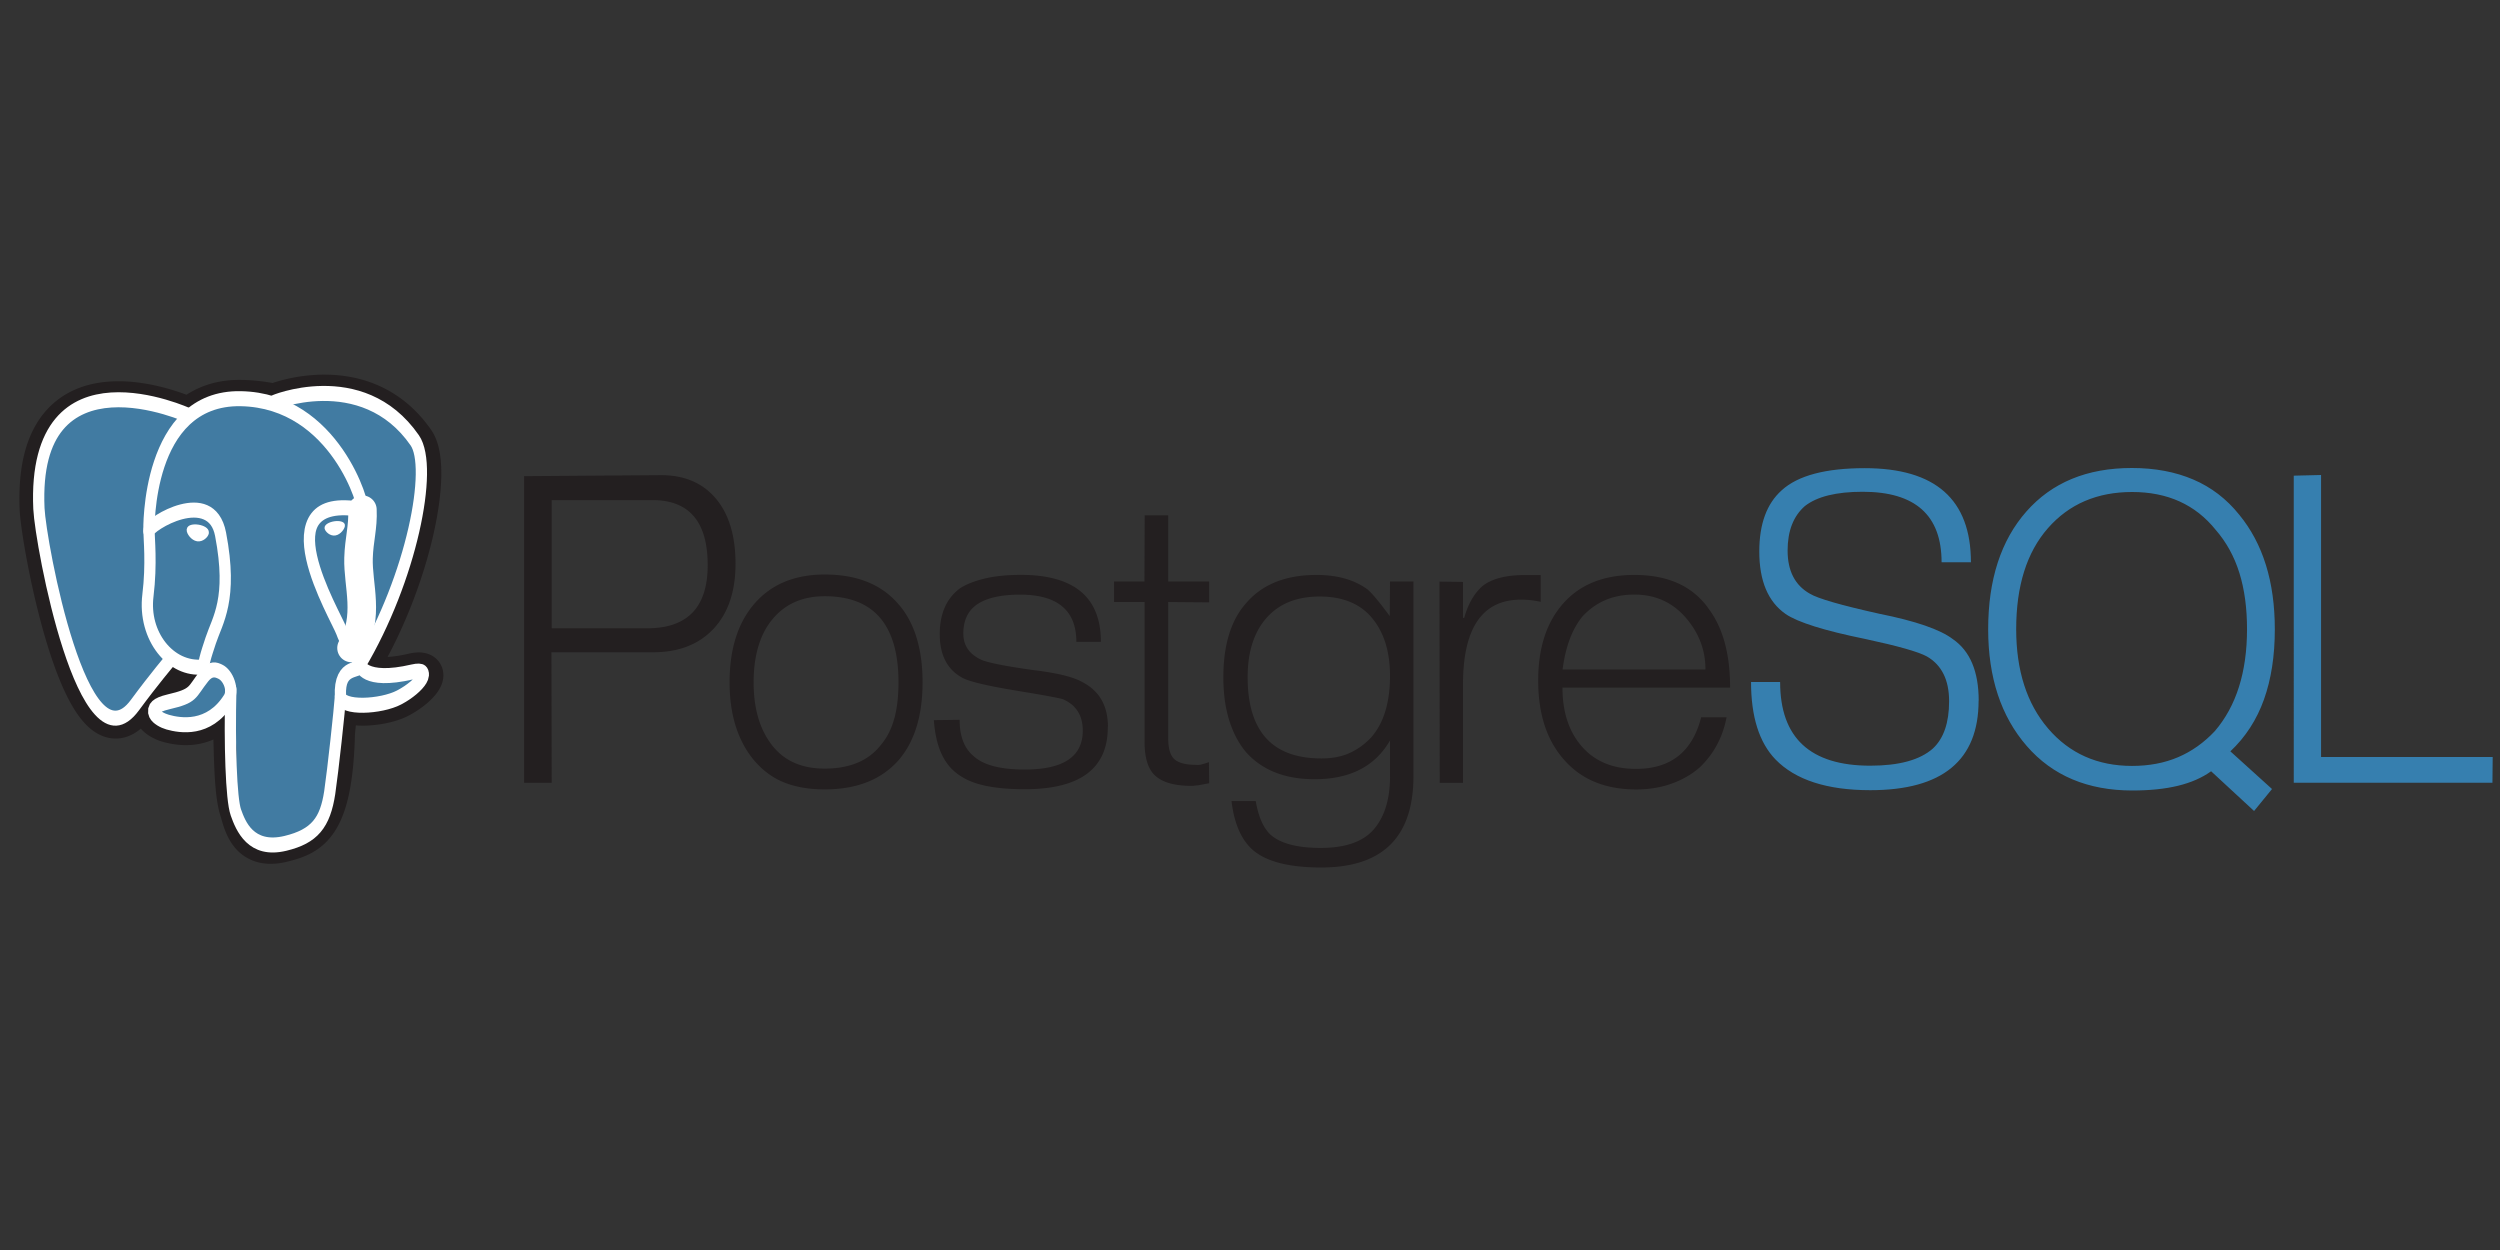
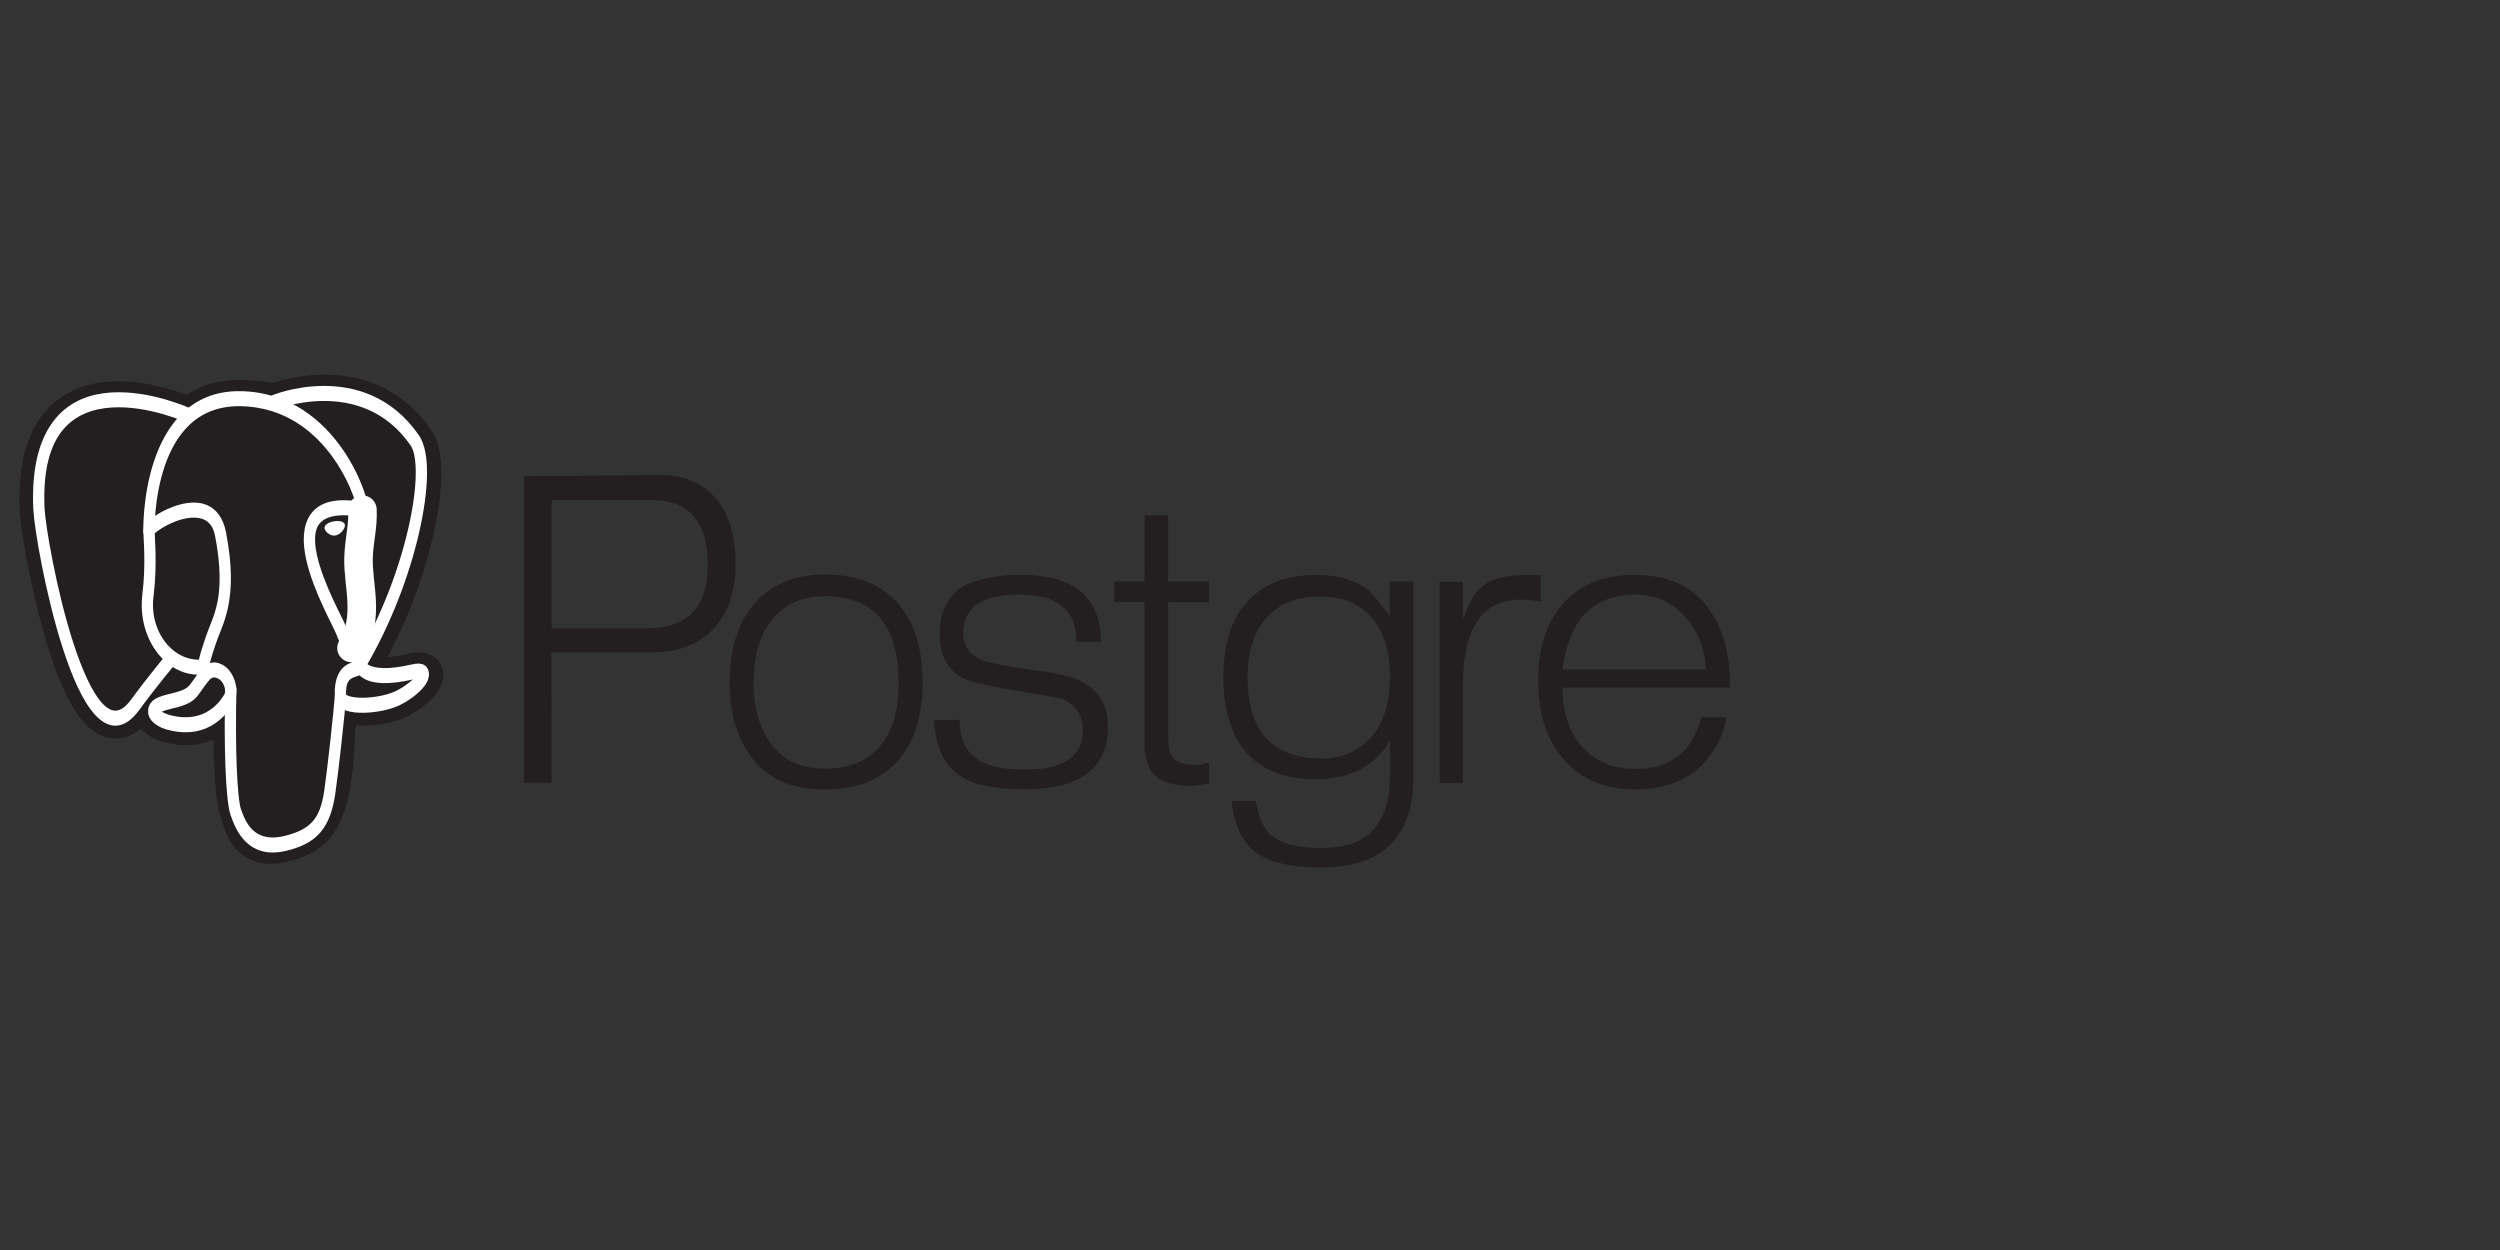
<svg xmlns="http://www.w3.org/2000/svg" width="120" height="60" version="1.1" id="svg11">
  <rect width="100%" height="100%" fill="#333333" stroke="none" />
  <defs id="defs11" />
  <style id="style1">.B{stroke-width:1.369}.C{stroke:#fff}.D{stroke-linecap:round}.E{stroke-linejoin:round}</style>
  <path d="m 31.066,30.157 h -4.585 v -6.152 h 4.834 c 1.769,0 2.654,1.041 2.654,3.124 0,2.019 -0.968,3.029 -2.903,3.029 m 3.296,-6.225 c -0.632,-0.751 -1.507,-1.126 -2.637,-1.126 l -6.567,0.049 V 37.574 h 1.323 l -0.012,-6.266 h 4.886 c 1.225,0 2.19,-0.375 2.894,-1.126 0.704,-0.751 1.056,-1.792 1.056,-3.125 0,-1.332 -0.314,-2.373 -0.942,-3.125 z m 8.564,10.551 a 2.26,3.016 0 0 1 -0.628,1.252 c -0.593,0.772 -1.497,1.157 -2.713,1.157 -1.099,0 -1.941,-0.369 -2.529,-1.125 -0.588,-0.756 -0.882,-1.754 -0.882,-3.012 0,-0.655 0.077,-1.236 0.231,-1.743 0.154,-0.507 0.377,-0.935 0.669,-1.284 0.609,-0.74 1.445,-1.11 2.512,-1.11 2.361,0 3.542,1.379 3.542,4.138 0,0.655 -0.067,1.231 -0.198,1.728 m 0.24,-5.43 C 42.363,28.073 41.17,27.577 39.588,27.577 c -1.494,0 -2.648,0.501 -3.462,1.503 -0.735,0.907 -1.106,2.13 -1.106,3.67 0,1.529 0.379,2.763 1.138,3.701 0.419,0.506 0.907,0.873 1.464,1.1 0.558,0.227 1.212,0.34 1.962,0.34 1.573,0 2.766,-0.485 3.593,-1.455 0.735,-0.886 1.106,-2.109 1.106,-3.686 0,-1.582 -0.371,-2.815 -1.114,-3.702 z m 10.004,5.856 c 0,1.981 -1.33,2.972 -3.991,2.972 -0.813,0 -1.498,-0.069 -2.055,-0.207 -0.556,-0.138 -1.009,-0.366 -1.356,-0.684 a 1.984,2.647 0 0 1 -0.64,-0.949 c -0.158,-0.39 -0.261,-0.88 -0.308,-1.476 l 1.238,-0.016 c 0,0.78 0.217,1.354 0.65,1.723 0.465,0.443 1.288,0.664 2.471,0.664 1.86,0 2.79,-0.622 2.79,-1.865 0,-0.728 -0.316,-1.227 -0.936,-1.503 -0.126,-0.053 -0.878,-0.192 -2.252,-0.419 -1.374,-0.226 -2.237,-0.43 -2.576,-0.609 -0.734,-0.39 -1.101,-1.091 -1.101,-2.102 0,-0.991 0.328,-1.729 0.988,-2.213 0.324,-0.2 0.729,-0.355 1.215,-0.467 0.486,-0.111 1.05,-0.166 1.69,-0.166 2.561,0 3.842,1.072 3.842,3.216 h -1.178 c 0,-1.508 -0.901,-2.267 -2.701,-2.267 -0.916,0 -1.599,0.158 -2.049,0.459 -0.45,0.301 -0.675,0.775 -0.675,1.408 0,0.59 0.304,1.018 0.912,1.281 0.356,0.137 1.173,0.295 2.452,0.474 1.145,0.137 1.931,0.332 2.357,0.58 0.814,0.422 1.22,1.139 1.22,2.149 z m 4.863,2.685 -0.504,0.095 -0.314,0.032 c -0.806,0 -1.383,-0.156 -1.744,-0.468 -0.361,-0.312 -0.535,-0.858 -0.535,-1.634 v -6.724 h -1.464 v -0.988 h 1.457 l 0.012,-3.174 h 1.129 v 3.174 h 1.965 v 1.004 l -1.965,-0.016 v 6.536 c 0,0.487 0.097,0.822 0.29,1.002 0.194,0.179 0.539,0.277 1.037,0.277 0.071,0.011 0.15,0.007 0.237,-0.011 a 4.169,5.562 0 0 0 0.391,-0.119 l 0.012,1.002 z m 7.806,-2.23 c -0.308,0.337 -0.659,0.595 -1.054,0.775 -0.395,0.18 -0.849,0.264 -1.362,0.264 -2.361,0 -3.54,-1.301 -3.54,-3.901 0,-1.211 0.302,-2.159 0.906,-2.844 0.604,-0.685 1.454,-1.027 2.552,-1.027 1.105,0 1.944,0.345 2.516,1.035 0.572,0.69 0.859,1.614 0.859,2.773 0,1.264 -0.292,2.238 -0.876,2.922 m 2.005,-7.452 h -1.129 l -0.012,1.661 c -0.498,-0.675 -0.854,-1.1 -1.067,-1.28 -0.632,-0.464 -1.449,-0.695 -2.453,-0.695 -1.469,0 -2.591,0.448 -3.365,1.343 -0.735,0.822 -1.102,2.012 -1.102,3.571 0,0.77 0.093,1.456 0.279,2.056 0.186,0.6 0.457,1.119 0.813,1.54 0.775,0.864 1.871,1.296 3.288,1.296 1.701,0 2.907,-0.621 3.62,-1.862 v 1.719 c 0,1.097 -0.259,1.944 -0.776,2.545 -0.517,0.601 -1.368,0.896 -2.553,0.896 -1.114,0 -1.908,-0.211 -2.382,-0.614 -0.356,-0.315 -0.601,-0.86 -0.735,-1.637 h -1.162 c 0.126,1.084 0.474,1.869 1.027,2.353 0.648,0.558 1.739,0.837 3.28,0.837 2.948,0 4.426,-1.462 4.426,-4.386 v -9.34 z m 6.105,0.977 c -0.34,-0.074 -0.655,-0.105 -0.947,-0.105 -1.855,0 -2.783,1.358 -2.783,4.072 v 4.721 h -1.117 l -0.012,-9.659 1.129,0.015 v 1.724 h 0.059 c 0.19,-0.679 0.49,-1.194 0.9,-1.545 0.45,-0.34 1.121,-0.509 2.013,-0.509 h 0.757 v 1.297 z m 1.05,3.247 c 0.142,-1.098 0.462,-1.947 0.959,-2.55 0.324,-0.348 0.692,-0.61 1.102,-0.784 0.41,-0.174 0.869,-0.261 1.386,-0.261 1.003,0 1.818,0.367 2.458,1.101 0.64,0.734 0.953,1.566 0.953,2.494 H 75.003 M 81.97,29.152 c -0.395,-0.529 -0.885,-0.919 -1.47,-1.174 -0.585,-0.254 -1.264,-0.381 -2.055,-0.381 -1.462,0 -2.596,0.453 -3.403,1.36 -0.807,0.907 -1.209,2.14 -1.209,3.702 0,1.562 0.387,2.794 1.162,3.717 0.838,1.012 2.015,1.518 3.544,1.518 0.609,0 1.171,-0.092 1.688,-0.276 0.518,-0.183 0.97,-0.444 1.357,-0.78 0.68,-0.651 1.11,-1.455 1.292,-2.409 h -1.22 c -0.419,1.652 -1.461,2.478 -3.127,2.478 -1.177,0 -2.081,-0.404 -2.713,-1.212 C 75.271,35.004 74.999,34.107 74.999,33.005 h 8.046 c 0,-1.639 -0.356,-2.923 -1.079,-3.849 z" fill="#231f20" id="path1" style="stroke-width:0.456" />
-   <path d="m 94.973,33.627 c 0,2.868 -1.734,4.302 -5.201,4.302 -2.077,0 -3.594,-0.494 -4.549,-1.476 -0.782,-0.812 -1.173,-2.05 -1.173,-3.716 h 1.396 c 0,2.677 1.442,4.016 4.326,4.016 1.383,0 2.383,-0.274 3.003,-0.821 0.522,-0.484 0.782,-1.243 0.782,-2.274 0,-1.022 -0.356,-1.738 -1.067,-2.149 -0.403,-0.221 -1.383,-0.501 -2.952,-0.837 -1.968,-0.401 -3.243,-0.8 -3.828,-1.2 -0.846,-0.59 -1.264,-1.591 -1.264,-3.002 0,-1.316 0.356,-2.296 1.079,-2.939 0.774,-0.705 2.102,-1.059 3.982,-1.059 3.398,0 5.097,1.506 5.097,4.517 h -1.408 c 0,-2.256 -1.262,-3.384 -3.785,-3.384 -1.266,0 -2.191,0.227 -2.776,0.685 -0.554,0.485 -0.83,1.197 -0.83,2.135 0,0.981 0.356,1.671 1.067,2.072 0.379,0.232 1.494,0.554 3.343,0.965 1.739,0.348 2.912,0.754 3.517,1.213 0.83,0.569 1.245,1.555 1.245,2.952 z m 11.341,1.464 c -0.522,0.557 -1.111,0.975 -1.767,1.255 -0.656,0.279 -1.392,0.418 -2.206,0.418 -1.661,0 -3.003,-0.597 -4.028,-1.791 -1.025,-1.194 -1.536,-2.786 -1.536,-4.775 0,-2.073 0.508,-3.688 1.524,-4.846 1.016,-1.158 2.363,-1.736 4.04,-1.736 1.7,0 3.037,0.605 4.01,1.815 0.514,0.59 0.893,1.279 1.139,2.068 0.246,0.789 0.367,1.689 0.367,2.699 0,2.062 -0.515,3.694 -1.543,4.892 m 0.742,0.976 c 0.727,-0.684 1.265,-1.513 1.613,-2.487 0.348,-0.974 0.522,-2.098 0.522,-3.373 0,-2.285 -0.569,-4.112 -1.707,-5.498 -0.609,-0.758 -1.343,-1.322 -2.205,-1.69 -0.861,-0.369 -1.845,-0.554 -2.952,-0.554 -2.15,0 -3.833,0.696 -5.058,2.085 -1.225,1.389 -1.837,3.275 -1.837,5.655 0,2.317 0.618,4.186 1.854,5.607 1.236,1.421 2.925,2.133 5.066,2.133 0.838,0 1.568,-0.075 2.192,-0.227 0.624,-0.151 1.154,-0.383 1.589,-0.696 l 2.062,1.907 0.861,-1.055 -1.997,-1.807 z m 12.585,1.506 h -9.541 V 22.832 l 1.311,-0.032 v 13.537 h 8.238 l -0.012,1.23 z" fill="#367faf" id="path2" style="stroke-width:0.456" />
  <path d="m 16.109,35.099 c 0.133,-1.249 0.093,-1.433 0.916,-1.23 l 0.209,0.021 c 0.633,0.033 1.461,-0.115 1.947,-0.371 1.047,-0.549 1.668,-1.467 0.635,-1.226 -2.355,0.549 -2.517,-0.353 -2.517,-0.353 2.487,-4.173 3.526,-9.47 2.629,-10.767 -2.452,-3.536 -6.684,-1.864 -6.759,-1.82 l -0.023,0.005 c -0.465,-0.109 -0.986,-0.174 -1.571,-0.185 -1.066,-0.02 -1.874,0.316 -2.488,0.842 0,0 -7.558,-3.522 -7.206,4.429 0.075,1.691 2.144,12.797 4.611,9.442 0.902,-1.227 1.773,-2.264 1.773,-2.264 a 2.608,3.48 0 0 0 1.494,0.431 l 0.042,-0.041 c -0.013,0.153 -0.008,0.301 0.017,0.478 -0.635,0.803 -0.449,0.944 -1.72,1.24 -1.285,0.299 -0.53,0.833 -0.037,0.973 0.598,0.169 1.981,0.409 2.915,-1.07 l -0.037,0.169 c 0.249,0.226 0.232,1.621 0.268,2.619 0.036,0.997 0.095,1.928 0.274,2.477 0.179,0.549 0.392,1.961 2.062,1.557 1.396,-0.338 2.463,-0.825 2.561,-5.354" fill="#231f20" stroke="#231f20" stroke-width="1.875" id="path3" />
-   <path d="m 19.817,32.292 c -2.355,0.549 -2.517,-0.353 -2.517,-0.353 2.487,-4.173 3.526,-9.471 2.629,-10.767 -2.448,-3.536 -6.683,-1.863 -6.759,-1.819 l -0.023,0.005 c -0.465,-0.109 -0.986,-0.174 -1.571,-0.185 -1.066,-0.02 -1.874,0.316 -2.487,0.842 0,0 -7.558,-3.522 -7.206,4.429 0.075,1.691 2.143,12.797 4.611,9.442 0.902,-1.227 1.773,-2.264 1.773,-2.264 a 2.608,3.48 0 0 0 1.494,0.431 l 0.042,-0.041 c -0.013,0.153 -0.007,0.301 0.017,0.478 -0.635,0.803 -0.449,0.944 -1.719,1.24 -1.286,0.299 -0.53,0.833 -0.037,0.973 0.598,0.169 1.981,0.409 2.915,-1.07 l -0.037,0.169 c 0.249,0.226 0.424,1.467 0.395,2.594 -0.029,1.127 -0.049,1.898 0.147,2.502 0.196,0.604 0.392,1.961 2.063,1.557 1.396,-0.338 2.119,-1.215 2.22,-2.677 0.071,-1.04 0.233,-0.886 0.243,-1.815 l 0.13,-0.44 c 0.149,-1.409 0.024,-1.864 0.884,-1.652 l 0.209,0.021 c 0.633,0.033 1.461,-0.115 1.947,-0.371 1.047,-0.549 1.668,-1.467 0.635,-1.226 z" fill="#417ba2" id="path4" style="stroke-width:0.456" />
  <g fill="none" class="C B" id="g9" transform="matrix(0.395,0,0,0.527,-2.951,14.239)">
    <g class="D" id="g6">
      <path d="m 35.518,35.777 c -0.164,4.973 0.04,9.982 0.615,11.2 0.575,1.218 1.804,3.585 6.032,2.817 3.532,-0.642 4.817,-1.884 5.374,-4.626 0.4,-2.017 1.203,-7.62 1.304,-8.767 M 30.45,10.843 c 0,0 -19.15,-6.63 -18.25,8.457 0.2,3.208 5.424,24.274 11.67,17.9 2.282,-2.327 4.345,-4.152 4.345,-4.152 M 40.8,9.633 c -0.663,0.176 10.647,-3.504 17.074,3.457 2.27,2.46 -0.36,12.508 -6.654,20.424" class="E" id="path5" />
      <path d="m 51.21,33.513 c 0,0 0.4,1.71 6.37,0.668 2.612,-0.457 1.04,1.283 -1.61,2.326 -2.174,0.855 -7.048,1.074 -7.127,-0.107 -0.205,-3.05 2.565,-2.123 2.365,-2.887 -0.18,-0.688 -1.42,-1.363 -2.24,-3.047 C 48.253,28.996 39.158,17.724 51.49,19.398 51.942,19.318 48.273,9.454 36.73,9.294 25.187,9.134 25.57,21.324 25.57,21.324" stroke-linejoin="bevel" id="path6" />
    </g>
    <g class="E" id="g8">
      <path d="m 32.288,34.556 c -1.61,1.523 -1.136,1.79 -4.352,2.352 -3.254,0.57 -1.342,1.58 -0.094,1.845 1.513,0.32 5.013,0.775 7.378,-2.032 0.72,-0.855 -0.004,-2.22 -0.993,-2.566 -0.478,-0.168 -1.117,-0.378 -1.94,0.4 z" id="path7" />
      <path d="m 32.183,34.53 c -0.162,-0.896 0.347,-1.96 0.893,-3.208 0.82,-1.87 2.712,-3.742 1.2,-9.677 -1.128,-4.423 -8.697,-0.92 -8.7,-0.32 -0.003,0.6 0.342,3.04 -0.127,5.88 -0.612,3.708 2.783,6.843 6.692,6.523" class="D" id="path8" />
    </g>
  </g>
  <g fill="#ffffff" class="C" id="g10" transform="matrix(0.395,0,0,0.527,-2.951,14.239)">
-     <path d="m 30.382,21.233 c -0.034,0.205 0.443,0.75 1.064,0.824 0.621,0.074 1.15,-0.354 1.185,-0.558 0.035,-0.204 -0.442,-0.43 -1.064,-0.504 -0.622,-0.074 -1.152,0.034 -1.185,0.238 z" stroke-width="0.456" id="path9" />
    <path d="m 49.273,20.816 c 0.034,0.205 -0.442,0.75 -1.064,0.824 -0.622,0.074 -1.152,-0.354 -1.186,-0.56 -0.034,-0.206 0.443,-0.43 1.064,-0.504 0.621,-0.074 1.15,0.033 1.185,0.238 z" stroke-width="0.228" id="path10" />
  </g>
  <path d="m 17.396,24.465 c 0.04,0.847 -0.161,1.423 -0.187,2.326 -0.038,1.311 0.552,2.81 -0.337,4.313" fill="none" class="B C D E" id="path11" />
</svg>